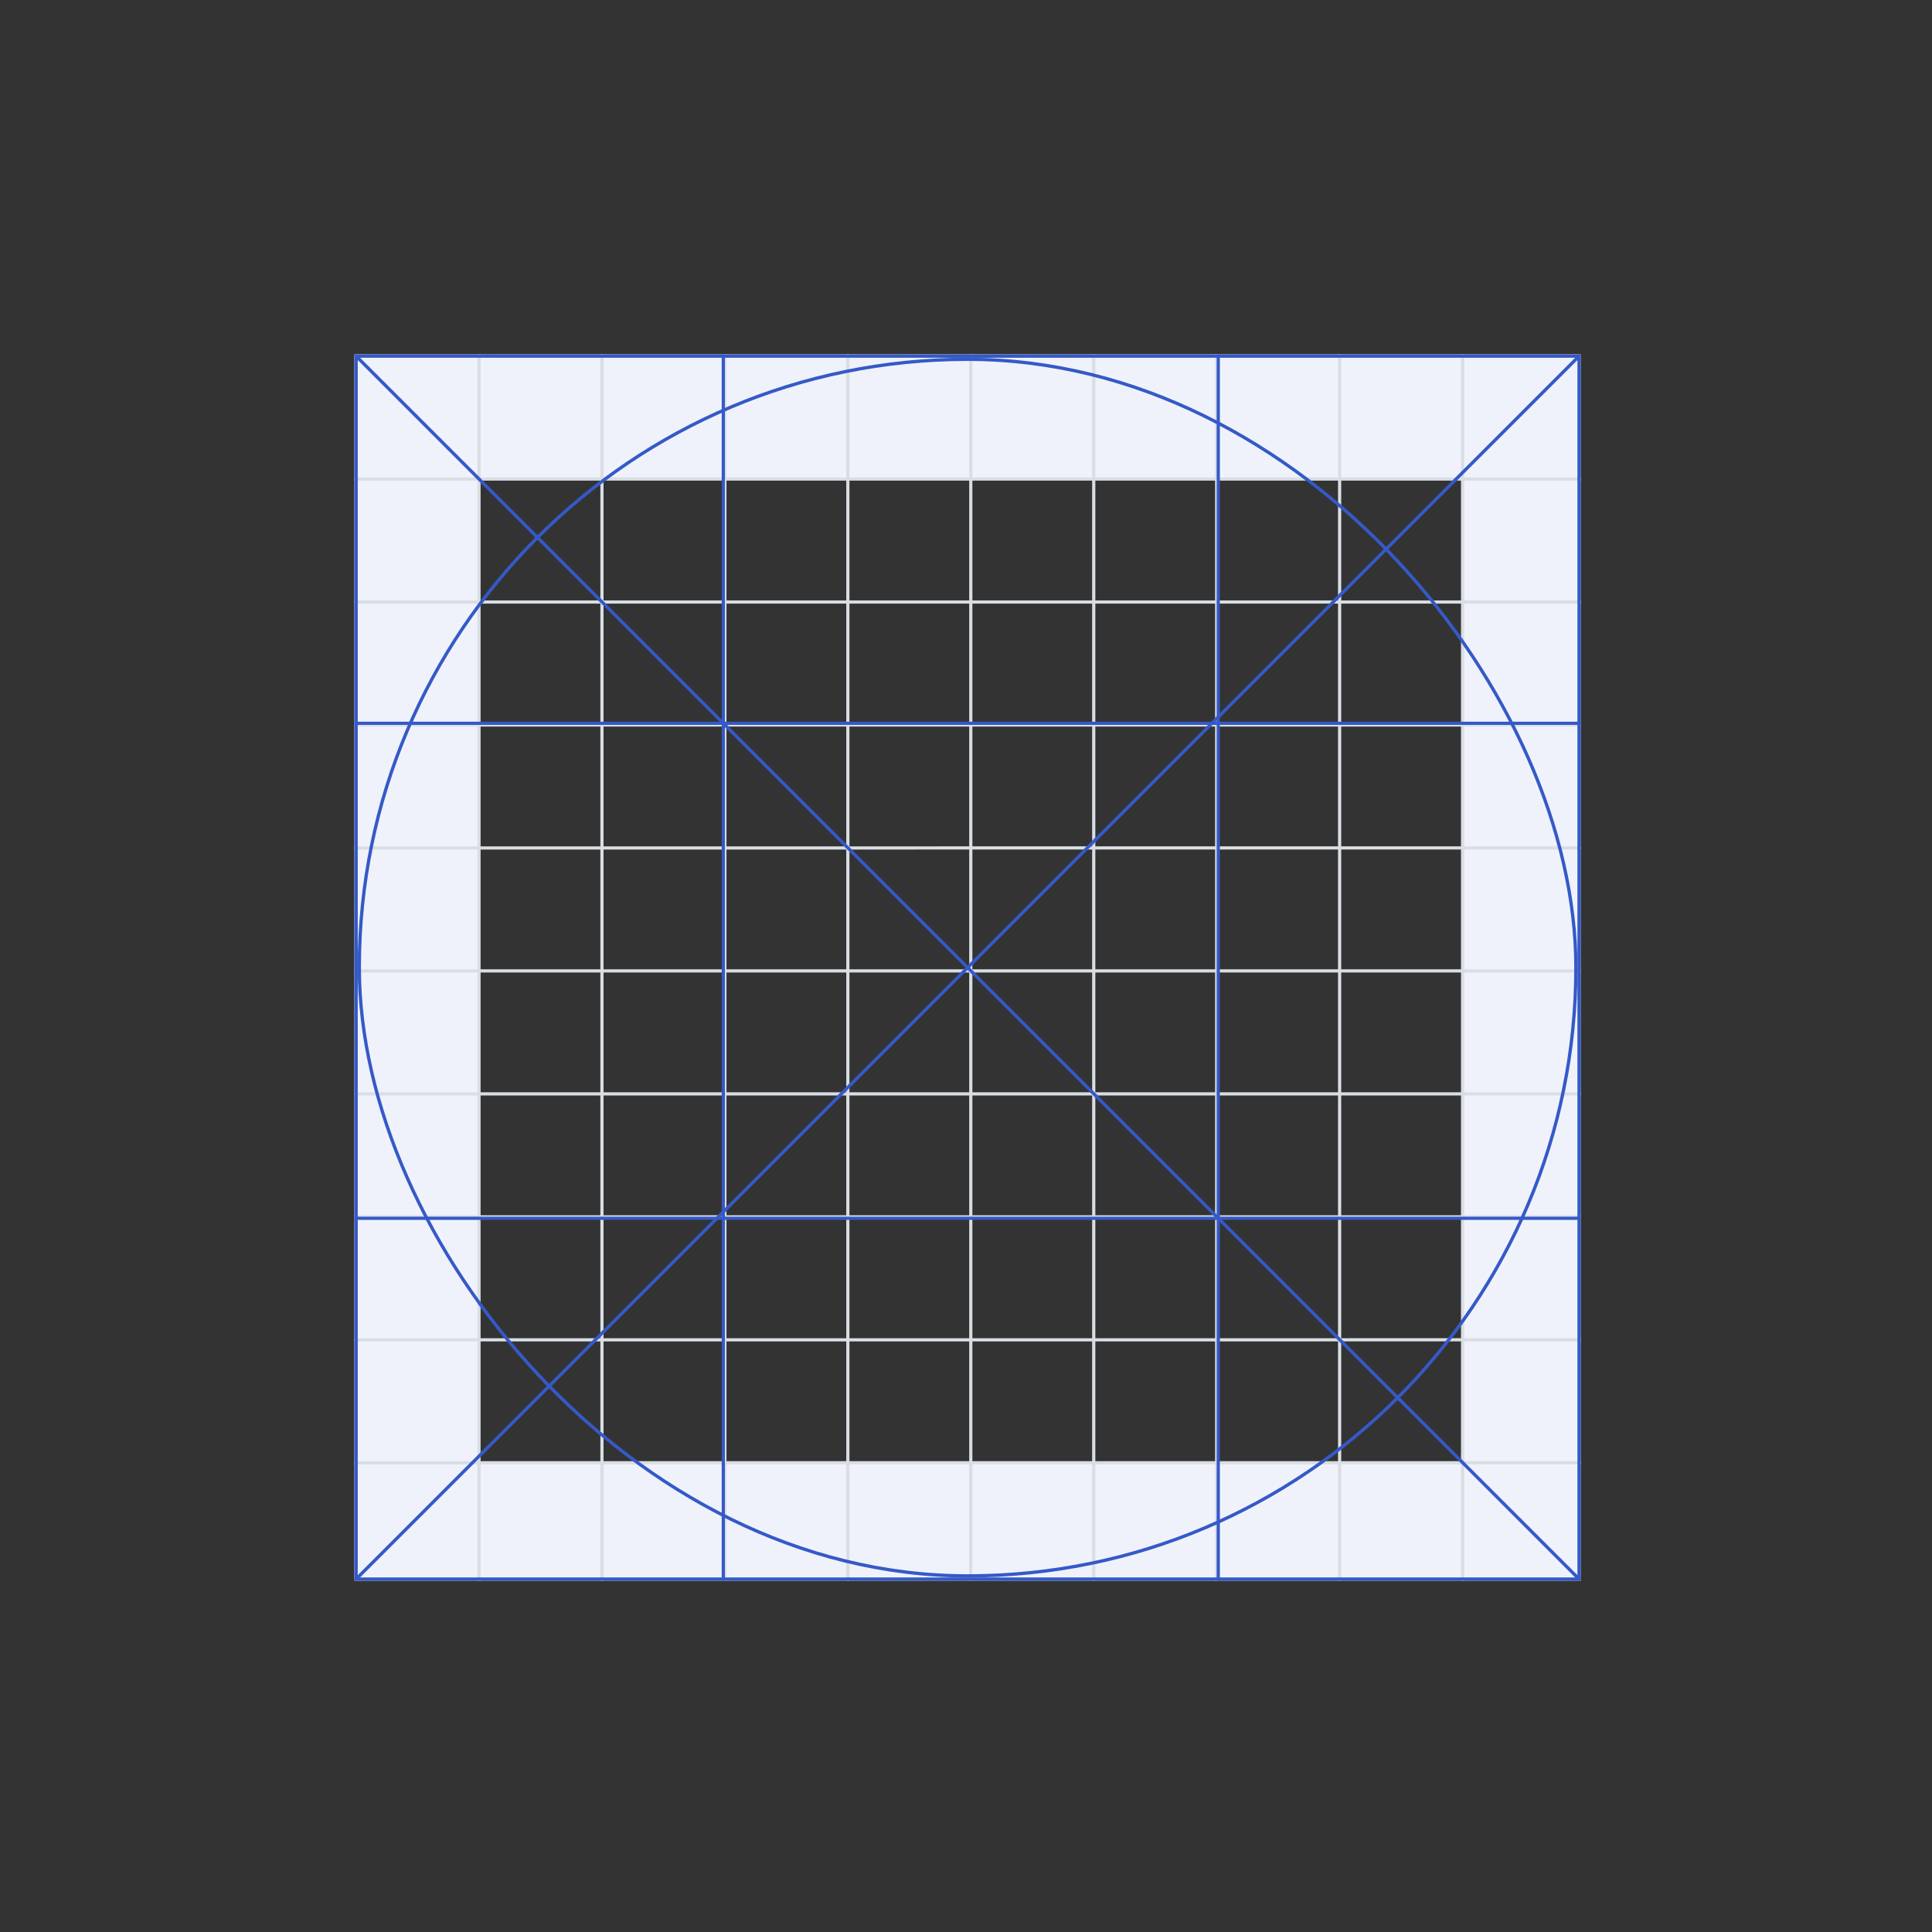
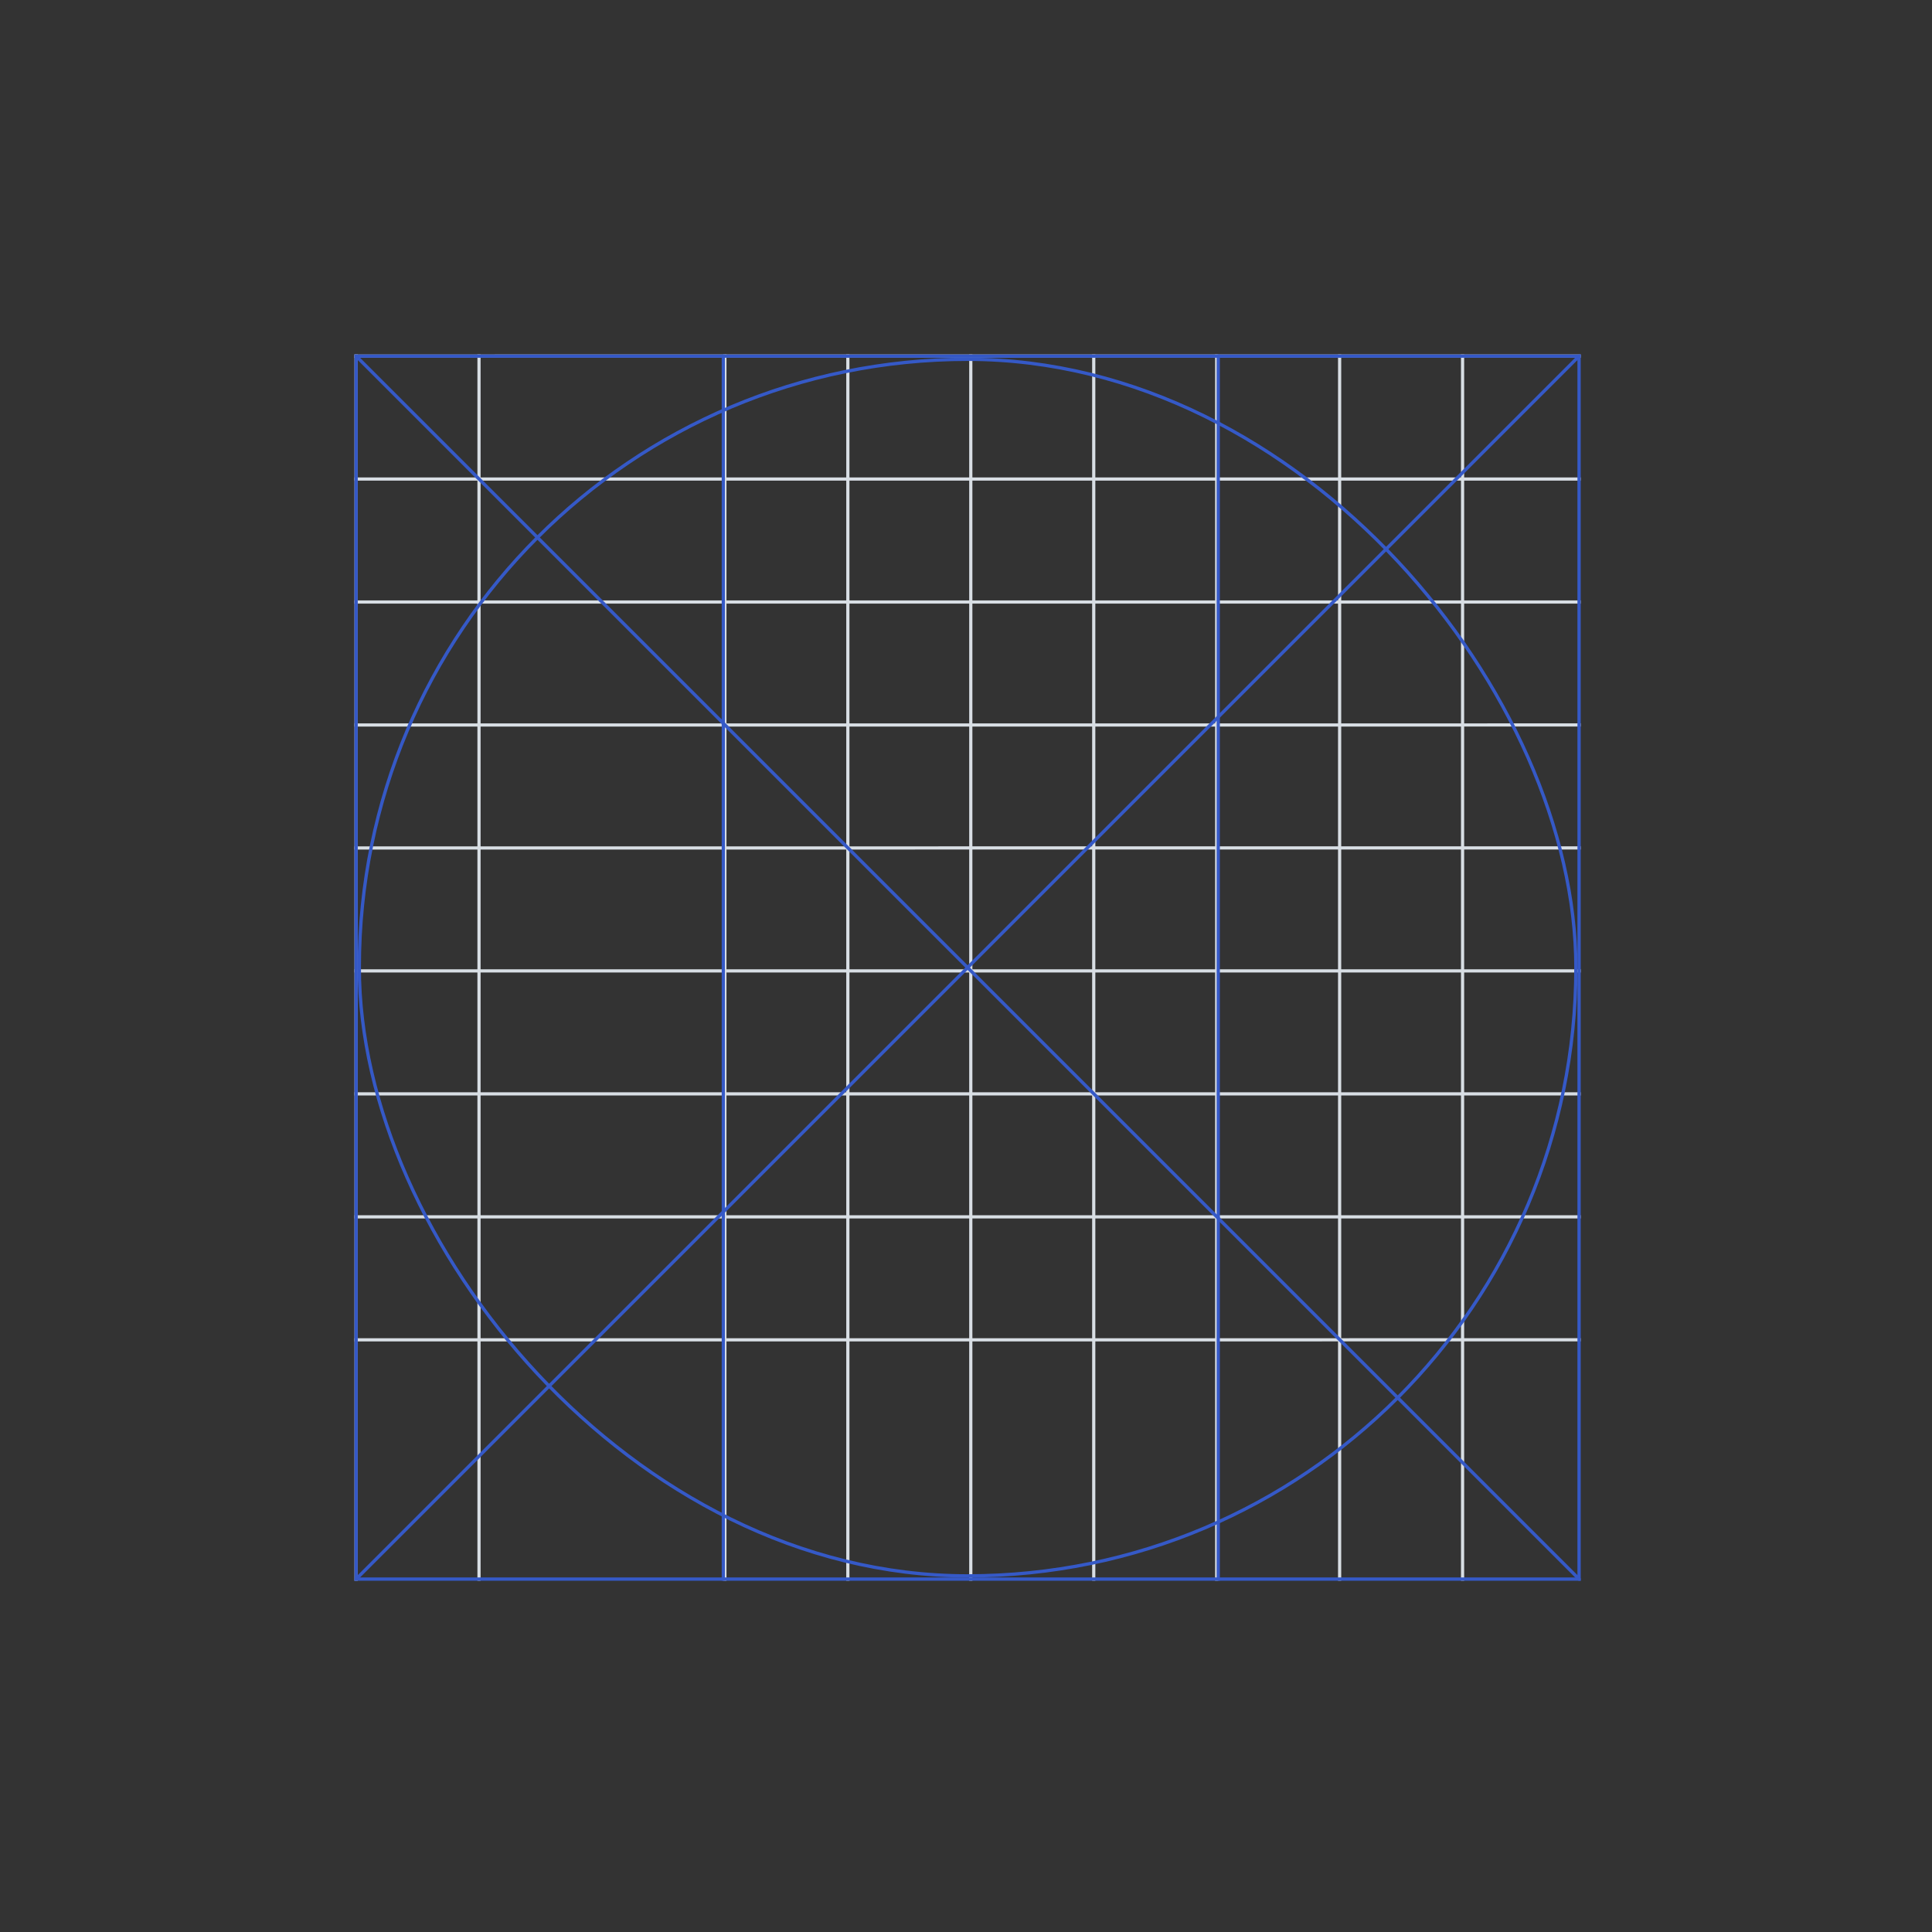
<svg xmlns="http://www.w3.org/2000/svg" fill="none" height="605" viewBox="0 0 605 605" width="605">
  <rect x="0" y="0" width="605" height="605" fill="#333333" stroke="none" />
  <clipPath id="a">
    <path d="m111 111h384v384h-384z" />
  </clipPath>
  <g clip-path="url(#a)">
-     <path clip-rule="evenodd" d="m495 111h-384v384h384zm-37 39h-308v308h308z" fill="#eff2fb" fill-rule="evenodd" />
    <g stroke="#d8dee4">
      <path d="m111.5 111 .001 384" />
      <path d="m150 111 .001 384" />
-       <path d="m188.5 111 .001 384" />
      <path d="m227 111 .001 384" />
      <path d="m265.5 111 .001 384" />
      <path d="m304 111 .001 384" />
      <path d="m342.5 111 .001 384" />
      <path d="m381 111 .001 384" />
      <path d="m419.5 111 .001 384" />
      <path d="m458 111 .001 384" />
      <path d="m495 111.5-384 .007" />
      <path d="m495 150.007-384 .006" />
      <path d="m495 188.513-384 .007" />
      <path d="m495 227.02-384 .007" />
      <path d="m495 265.527-384 .007" />
      <path d="m495 304.033-384 .007" />
      <path d="m495 342.54-384 .007" />
      <path d="m495 381.047-384 .007" />
      <path d="m495 419.554-384 .006" />
-       <path d="m495 458.06-384 .007" />
    </g>
    <path d="m226.5 111v384" stroke="#3559c7" />
    <path d="m381.5 111v384" stroke="#3559c7" />
-     <path d="m495 226.5h-384" stroke="#3559c7" />
-     <path d="m495 381.5h-384" stroke="#3559c7" />
    <path d="m111 111 384 384" stroke="#3559c7" stroke-width="1.031" />
    <path d="m111 495 384-384" stroke="#3559c7" stroke-width="1.031" />
    <rect height="380.969" rx="190.484" stroke="#3559c7" stroke-width="1.031" width="380.969" x="112.516" y="112.516" />
    <path d="m111.516 111.516h382.969v382.969h-382.969z" stroke="#3559c7" stroke-width="1.031" />
  </g>
</svg>